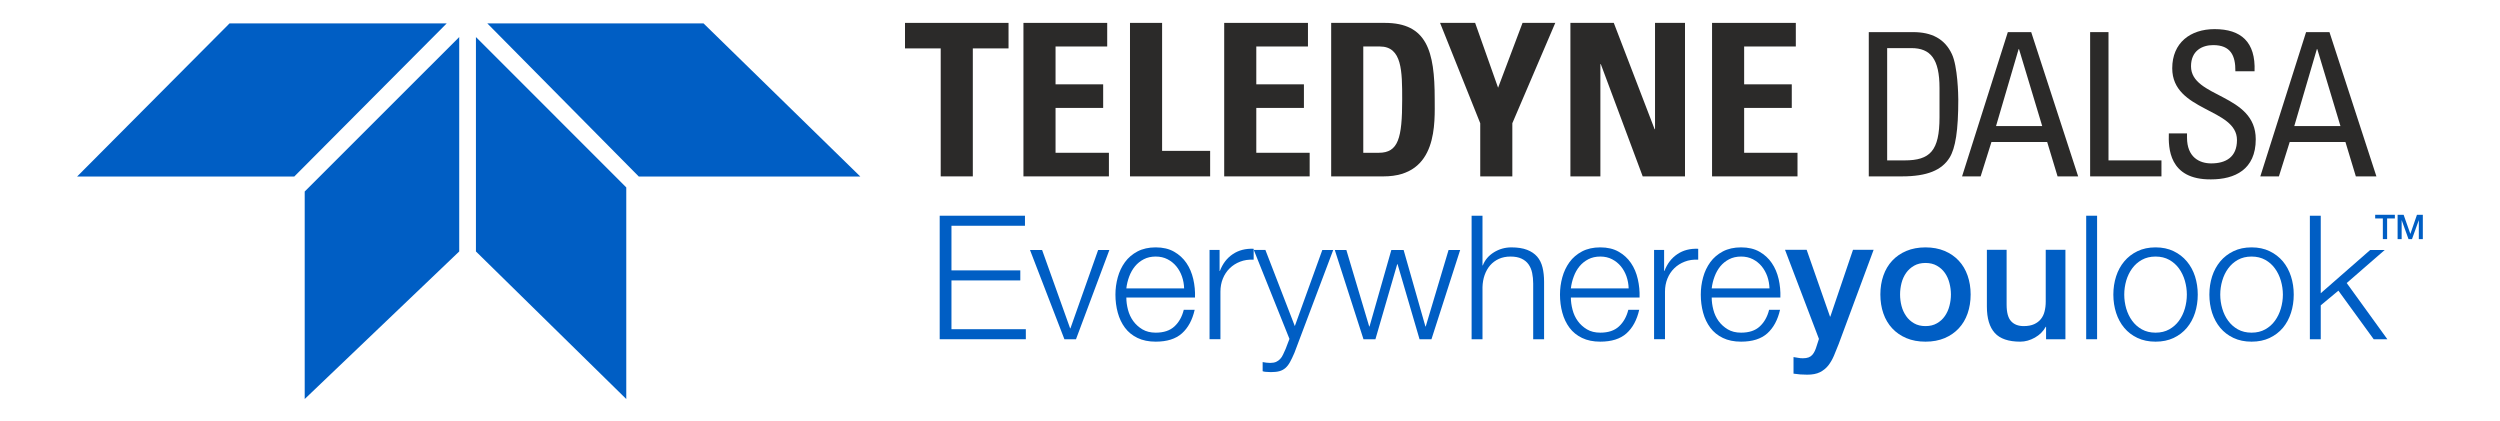
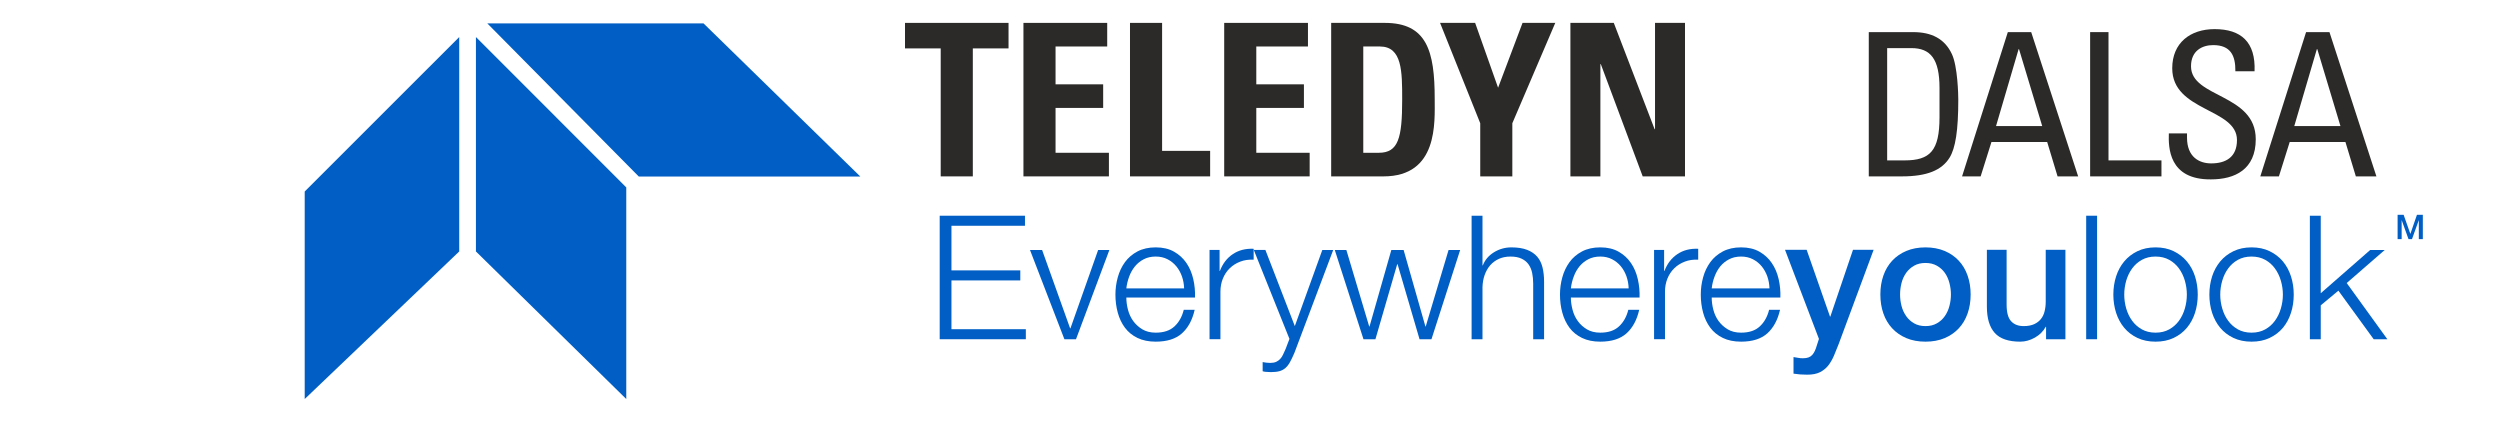
<svg xmlns="http://www.w3.org/2000/svg" xml:space="preserve" width="297mm" height="50mm" version="1.1" style="shape-rendering:geometricPrecision; text-rendering:geometricPrecision; image-rendering:optimizeQuality; fill-rule:evenodd; clip-rule:evenodd" viewBox="0 0 29700 5000">
  <defs>
    <style type="text/css"> .fil1 {fill:#2B2A29;fill-rule:nonzero} .fil0 {fill:#005EC4;fill-rule:nonzero} </style>
  </defs>
  <g id="Vrstva_x0020_1">
    <g id="_2744550253760">
      <polygon class="fil0" points="5789.42,278.1 8358.09,278.1 10220.7,2097.31 7588.98,2097.31 " />
-       <polygon class="fil0" points="5306.82,278.1 2726.65,278.1 915.73,2097.31 3495.76,2097.31 " />
      <polygon class="fil0" points="5654.09,440.25 7440.14,2226.52 7440.14,4740.37 5654.09,2987.3 " />
      <polygon class="fil0" points="5455.56,440.25 5455.56,2987.3 3619.86,4740.37 3619.86,2275.18 " />
      <polygon class="fil1" points="11981.37,271.89 11981.37,575.02 11557.05,575.02 11557.05,2095.45 11175.62,2095.45 11175.62,575.02 10751.4,575.02 10751.4,271.89 " />
      <polygon class="fil1" points="12158.54,2095.45 12158.54,271.89 13153.61,271.89 13153.61,552.28 12539.88,552.28 12539.88,1001.85 13105.65,1001.85 13105.65,1282.11 12539.88,1282.11 12539.88,1815.02 13173.83,1815.02 13173.83,2095.45 " />
      <polygon class="fil1" points="13424.32,2095.45 13424.32,271.89 13805.7,271.89 13805.7,1792.32 14376.46,1792.32 14376.46,2095.45 " />
      <polygon class="fil1" points="14543.48,2095.45 14543.48,271.89 15538.54,271.89 15538.54,552.28 14924.82,552.28 14924.82,1001.85 15490.58,1001.85 15490.58,1282.11 14924.82,1282.11 14924.82,1815.02 15558.77,1815.02 15558.77,2095.45 " />
      <path class="fil1" d="M16195.72 1815.02l184.29 0c232.47,0 277.91,-174.23 277.91,-631.35 0,-335.9 0,-631.39 -265.2,-631.39l-197 0 0 1262.74zm-381.43 -1543.13l636.47 0c500.09,0 593.49,333.38 593.49,901.67 0,280.38 42.89,921.89 -608.64,921.89l-621.32 0 0 -1823.56z" />
      <polygon class="fil1" points="17585.24,1464.06 17107.97,271.89 17524.6,271.89 17797.31,1042.22 18087.76,271.89 18476.66,271.89 17966.49,1464.06 17966.49,2095.45 17585.24,2095.45 " />
      <polygon class="fil1" points="18656.43,2095.45 18656.43,271.89 19171.81,271.89 19656.76,1534.76 19661.66,1534.76 19661.66,271.89 20017.79,271.89 20017.79,2095.45 19515.26,2095.45 19017.64,761.87 19012.6,761.87 19012.6,2095.45 " />
-       <polygon class="fil1" points="20339.19,2095.45 20339.19,271.89 21334.3,271.89 21334.3,552.28 20720.44,552.28 20720.44,1001.85 21286.25,1001.85 21286.25,1282.11 20720.44,1282.11 20720.44,1815.02 21354.35,1815.02 21354.35,2095.45 " />
      <path class="fil1" d="M22419.48 1905.51l206.55 0c303.78,0 415.37,-113.93 415.37,-512.72l0 -346.49c0,-346.62 -106.86,-474.79 -334.85,-474.79l-287.07 0 0 1334zm-218.37 -1523.94l526.88 0c218.49,0 375.13,78.3 460.6,261.12 68.75,144.79 75.91,486.59 75.91,541.2 0,365.54 -33.21,576.83 -104.56,690.81 -92.49,147.18 -265.8,220.75 -564.85,220.75l-393.98 0 0 -1713.88z" />
      <path class="fil1" d="M23985.86 583.35l-4.6 0 -268.27 913.91 548.31 0 -275.44 -913.91zm-132.9 -201.78l277.74 0 557.82 1713.88 -244.53 0 -123.44 -408.3 -662.21 0 -128.3 408.3 -220.66 0 543.58 -1713.88z" />
      <polygon class="fil1" points="24830.76,2095.45 24830.76,381.57 25048.95,381.57 25048.95,1905.51 25678.12,1905.51 25678.12,2095.45 " />
      <path class="fil1" d="M25981.73 1585.06l0 49.87c0,232.6 147.18,306.22 287.25,306.22 173.35,0 306.25,-73.62 306.25,-277.79 0,-379.82 -769.11,-337.07 -769.11,-852.14 0,-303.82 216.06,-465.28 503.31,-465.28 313.28,0 488.89,151.91 474.66,500.87l-227.83 0c2.26,-187.5 -56.99,-310.98 -263.67,-310.98 -130.47,0 -263.38,66.45 -263.38,251.65 0,377.39 769.11,322.88 769.11,866.51 0,360.77 -249.26,477.05 -531.78,477.05 -505.6,4.77 -505.6,-382.17 -500.83,-545.98l216.02 0z" />
      <path class="fil1" d="M27529.33 583.35l-4.91 0 -268.28 913.91 548.32 0 -275.13 -913.91zm-133.08 -201.78l277.74 0 557.82 1713.88 -244.36 0 -123.57 -408.3 -662.25 0 -128.17 408.3 -220.79 0 543.58 -1713.88z" />
      <polygon class="fil0" points="12176.6,2562.73 12176.6,2682.04 11303.36,2682.04 11303.36,3212.17 12121.21,3212.17 12121.21,3331.4 11303.36,3331.4 11303.36,3910.88 12186.88,3910.88 12186.88,4030.11 11163.56,4030.11 11163.56,2562.73 " />
      <polygon class="fil0" points="12380.11,2969.64 12712.93,3900.51 12716.93,3900.51 13046.01,2969.64 13179.48,2969.64 12782.9,4030.11 12645.09,4030.11 12236.23,2969.64 " />
      <path class="fil0" d="M14041.51 3283.96c-15.71,-44.88 -37.89,-84.94 -66.79,-120.09 -28.78,-34.81 -63.5,-62.94 -104.87,-84.16 -41.01,-21.27 -87.5,-31.82 -139.71,-31.82 -53.3,0 -100.74,10.55 -141.67,31.82 -41.19,21.22 -76.04,49.35 -104.82,84.16 -28.82,35.15 -51.65,75.52 -68.75,121.27 -17.19,46.05 -28.65,92.84 -33.94,141.06l686.42 0c-1.39,-49.53 -10.11,-96.79 -25.87,-142.24zm-641.24 395.67c13.2,50.22 33.99,95.1 62.76,134.73 28.78,39.58 65.02,72.48 108.99,98.69 43.75,25.96 96.53,38.98 158.12,38.98 94.7,0 168.62,-24.52 222.09,-73.96 53.48,-49.22 90.37,-115.02 110.9,-197.27l129.47 0c-27.39,120.53 -77.78,213.85 -151.09,279.52 -73.3,65.89 -177.08,98.61 -311.37,98.61 -83.51,0 -155.65,-14.75 -216.8,-44.27 -60.86,-29.51 -110.55,-69.79 -148.92,-121.22 -38.41,-51.61 -66.8,-110.94 -85.2,-178.83 -18.54,-67.62 -27.87,-139.36 -27.87,-214.76 0,-69.79 9.33,-138.15 27.87,-205.43 18.4,-67.1 46.79,-126.82 85.2,-179.73 38.37,-52.95 88.06,-95.27 148.92,-127.56 61.15,-32.03 133.29,-48.27 216.8,-48.27 84.98,0 157.6,17.02 217.88,51.44 60.42,34.37 109.25,79.25 146.97,134.72 37.71,55.47 64.58,119.14 81.12,190.93 16.49,72.1 23.44,145.06 20.48,218.93l-815.63 0c0,46.66 6.42,95.1 19.31,144.75z" />
      <path class="fil0" d="M14488.57 2969.64l0 248.83 3.95 0c32.94,-86.42 83.9,-152.83 153.13,-199.18 69.18,-46.66 151.78,-68.06 247.79,-63.8l0 129.3c-58.99,-2.7 -112.55,5.07 -160.38,23.78 -47.92,18.36 -89.41,44.79 -124.35,79.08 -34.94,34.2 -61.98,74.79 -81.12,122.31 -19.18,47.27 -28.86,99.01 -28.86,154.91l0 565.24 -129.35 0 0 -1060.47 119.19 0z" />
      <path class="fil0" d="M15033.02 2969.64l349.45 904.35 326.74 -904.35 129.47 0 -460.47 1220.94c-19.1,44.96 -36.98,82.25 -53.47,111.85 -16.28,29.42 -34.46,52.73 -54.43,69.79 -19.88,17.06 -43.14,29.6 -69.79,37.11 -26.7,7.47 -60.51,11.33 -101.7,11.33 -26.04,-1.48 -46.22,-2.69 -60.67,-3 -14.33,-0.86 -27.13,-3.25 -37.9,-7.46l0 -108.68c15.02,2.51 29.6,4.73 43.97,7.03 14.59,2.08 29.26,2.95 44.32,2.95 28.82,0 52.43,-4.17 70.79,-11.94 18.75,-8.37 34.63,-19.75 48.35,-34.11 13.8,-14.33 25.43,-31.86 34.81,-52.43 9.76,-20.53 20.09,-43.15 30.9,-67.97l45.32 -118.84 -423.49 -1056.57 137.8 0z" />
      <polygon class="fil0" points="15994.71,2969.64 16265.94,3878.07 16270.11,3878.07 16529.19,2969.64 16674.93,2969.64 16933.84,3878.07 16937.83,3878.07 17209.14,2969.64 17346.82,2969.64 17005.8,4030.11 16864.17,4030.11 16603.1,3138.3 16598.98,3138.3 16340.08,4030.11 16198.15,4030.11 15857.17,2969.64 " />
      <path class="fil0" d="M17612.02 2562.73l0 589.94 4.12 0c24.65,-64.33 68.45,-116.06 131.56,-155.21 63.06,-39.07 132.29,-58.6 207.46,-58.6 74.09,0 135.94,9.73 186.03,28.87 49.92,19.27 89.89,46.35 120.19,81.03 30.16,35.11 51.47,77.87 63.71,128.43 12.42,50.74 18.54,107.56 18.54,170.75l0 682.17 -129.39 0 0 -661.81c0,-45.06 -4.3,-87.33 -12.41,-126.35 -8.12,-38.85 -22.66,-72.83 -43.02,-101.52 -20.7,-29.04 -48.26,-51.48 -83.64,-67.93 -34.72,-16.45 -78.21,-24.61 -130.29,-24.61 -51.91,0 -98.14,9.38 -138.55,27.61 -40.45,18.53 -74.74,43.96 -102.91,75.95 -28.03,32.51 -49.91,70.79 -65.84,115.46 -15.62,44.27 -24.17,92.4 -25.56,144.75l0 618.45 -129.39 0 0 -1467.38 129.39 0z" />
      <path class="fil0" d="M19322.81 3283.96c-15.93,-44.88 -37.98,-84.94 -66.76,-120.09 -28.82,-34.81 -63.71,-62.94 -104.9,-84.16 -41.02,-21.27 -87.59,-31.82 -139.8,-31.82 -53.26,0 -100.44,10.55 -141.76,31.82 -41.19,21.22 -75.96,49.35 -104.91,84.16 -28.77,35.15 -51.73,75.52 -68.44,121.27 -17.45,46.05 -28.65,92.84 -34.29,141.06l686.55 0c-1.34,-49.53 -10.07,-96.79 -25.69,-142.24zm-641.11 395.67c13.02,50.22 33.85,95.1 62.76,134.73 28.64,39.58 64.93,72.48 108.9,98.69 43.79,25.96 96.31,38.98 157.99,38.98 94.79,0 168.57,-24.52 221.87,-73.96 53.43,-49.22 90.67,-115.02 111.03,-197.27l129.52 0c-27.57,120.53 -77.78,213.85 -150.96,279.52 -73.53,65.89 -177.3,98.61 -311.46,98.61 -83.6,0 -155.69,-14.75 -216.81,-44.27 -60.8,-29.51 -110.72,-69.79 -149,-121.22 -38.11,-51.61 -66.75,-110.94 -85.11,-178.83 -18.67,-67.62 -27.74,-139.36 -27.74,-214.76 0,-69.79 9.07,-138.15 27.74,-205.43 18.36,-67.1 47,-126.82 85.11,-179.73 38.28,-52.95 88.2,-95.27 149,-127.56 61.12,-32.03 133.21,-48.27 216.81,-48.27 84.98,0 157.72,17.02 217.88,51.44 60.51,34.37 109.2,79.25 146.83,134.72 37.85,55.47 64.81,119.14 81.04,190.93 16.67,72.1 23.57,145.06 20.96,218.93l-816.11 0c0,46.66 6.72,95.1 19.75,144.75z" />
      <path class="fil0" d="M19769.6 2969.64l0 248.83 4.13 0c32.94,-86.42 84.07,-152.83 153.26,-199.18 68.92,-46.66 151.43,-68.06 247.61,-63.8l0 129.3c-58.94,-2.7 -112.41,5.07 -160.16,23.78 -48.09,18.36 -89.71,44.79 -124.65,79.08 -34.9,34.2 -61.72,74.79 -80.99,122.31 -19.14,47.27 -28.78,99.01 -28.78,154.91l0 565.24 -129.69 0 0 -1060.47 119.27 0z" />
      <path class="fil0" d="M20995.75 3283.96c-15.93,-44.88 -38.28,-84.94 -66.75,-120.09 -28.95,-34.81 -63.67,-62.94 -104.86,-84.16 -41.37,-21.27 -88.07,-31.82 -140.11,-31.82 -52.82,0 -100.44,10.55 -141.63,31.82 -41.36,21.22 -75.95,49.35 -105.03,84.16 -28.04,35.15 -51.48,75.52 -68.15,121.27 -17.31,46.05 -28.82,92.84 -34.15,141.06l686.42 0c-1.52,-49.53 -10.24,-96.79 -25.74,-142.24zm-641.24 395.67c12.85,50.22 33.85,95.1 62.46,134.73 29.12,39.58 65.23,72.48 109.2,98.69 43.62,25.96 96.31,38.98 157.86,38.98 94.92,0 169.01,-24.52 222.01,-73.96 53.43,-49.22 90.49,-115.02 110.85,-197.27l129.86 0c-27.56,120.53 -78.08,213.85 -151,279.52 -73.65,65.89 -177.43,98.61 -311.72,98.61 -83.6,0 -155.73,-14.75 -216.54,-44.27 -60.94,-29.51 -110.55,-69.79 -149.14,-121.22 -38.28,-51.61 -67.05,-110.94 -85.28,-178.83 -18.49,-67.62 -27.69,-139.36 -27.69,-214.76 0,-69.79 9.2,-138.15 27.69,-205.43 18.23,-67.1 47,-126.82 85.28,-179.73 38.59,-52.95 88.2,-95.27 149.14,-127.56 60.81,-32.03 132.94,-48.27 216.54,-48.27 84.98,0 157.68,17.02 218.02,51.44 60.5,34.37 109.2,79.25 146.83,134.72 37.98,55.47 64.93,119.14 81.47,190.93 16.4,72.1 22.96,145.06 20.53,218.93l-815.81 0c0,46.66 6.29,95.1 19.44,144.75z" />
      <path class="fil0" d="M21206 2967.73l257.08 0 277.3 793.24 4.13 0 269.19 -793.24 244.97 0 -415.38 1119.81c-18.83,48.13 -37.97,94.05 -55.9,137.85 -18.66,43.66 -41.06,82.38 -67.06,116.01 -26.65,33.51 -59.9,60.42 -98.92,80.17 -39.8,20.05 -90.36,29.6 -152.04,29.6 -54.99,0 -108.9,-3.86 -162.33,-12.15l0 -197.18c18.84,2.69 37.68,5.68 55.3,9.28 17.92,3.48 36.41,5.08 55.56,5.08 27.56,0 49.78,-3.6 68.01,-10.2 17.58,-6.85 32.6,-17.01 43.92,-29.9 11.64,-13.15 21.62,-28.39 29.87,-46.23 8.42,-17.75 15.92,-38.37 22.83,-61.72l26.47 -81.94 -403 -1058.48z" />
      <path class="fil0" d="M22874.99 3873.99c52.05,0 97.23,-10.76 135.21,-32.9 38.89,-22.13 70.27,-50.52 94.75,-86.41 24.52,-35.42 42.75,-75.57 54.21,-120.1 11.93,-44.71 17.92,-90.02 17.92,-136.81 0,-44.84 -5.99,-90.32 -17.92,-135.46 -11.46,-45.14 -29.69,-85.25 -54.21,-120.36 -24.48,-34.85 -55.86,-63.28 -94.75,-85.29 -37.98,-21.92 -83.16,-32.68 -135.21,-32.68 -52.38,0 -97.52,10.76 -135.8,32.68 -38.29,22.01 -69.71,50.44 -94.49,85.29 -24.48,35.11 -43.02,75.22 -54.65,120.36 -11.37,45.14 -17.19,90.62 -17.19,135.46 0,46.79 5.82,92.1 17.19,136.81 11.63,44.53 30.17,84.68 54.65,120.1 24.78,35.89 56.2,64.28 94.49,86.41 38.28,22.14 83.42,32.9 135.8,32.9zm0 184.94c-85.28,0 -160.94,-14.06 -227.21,-41.97 -66.5,-28.12 -122.66,-67.01 -168.45,-116.45 -45.79,-49.26 -80.99,-107.86 -104.73,-176.65 -23.88,-68.49 -35.86,-143.84 -35.86,-226.09 0,-80.73 11.98,-155.21 35.86,-223.79 23.74,-68.66 58.94,-127.6 104.73,-176.78 45.79,-49.31 101.95,-88.07 168.45,-116.19 66.27,-27.82 141.93,-42.15 227.21,-42.15 84.99,0 160.6,14.33 226.92,42.15 66.45,28.12 122.35,66.88 168.4,116.19 46.1,49.18 80.73,108.12 104.74,176.78 23.91,68.58 36.15,143.06 36.15,223.79 0,82.25 -12.24,157.6 -36.15,226.09 -24.01,68.79 -58.64,127.39 -104.74,176.65 -46.05,49.44 -101.95,88.33 -168.4,116.45 -66.32,27.91 -141.93,41.97 -226.92,41.97z" />
      <path class="fil0" d="M24537.22 4030.11l-229.95 0 0 -147.92 -4 0c-28.95,53.39 -71.83,96.19 -128.6,128.48 -57.12,31.99 -115.15,48.26 -173.96,48.26 -139.5,0 -240.85,-34.5 -303.05,-103.69 -62.45,-69.27 -93.53,-173.65 -93.53,-313.33l0 -674.18 234.42 0 0 651.48c0,93.28 17.93,158.9 53.61,197.05 35.2,38.59 85.11,57.73 149.74,57.73 49.3,0 90.62,-7.77 123.57,-22.74 32.9,-14.93 59.24,-34.99 79.77,-60.38 20.66,-25.43 35.68,-55.94 44.23,-91.53 9.03,-35.6 13.8,-73.96 13.8,-115.11l0 -616.5 233.95 0 0 1062.38z" />
      <polygon class="fil0" points="24783.92,4030.11 24913.44,4030.11 24913.44,2562.73 24783.92,2562.73 " />
      <path class="fil0" d="M25445.7 3086.87c-47.01,26.04 -85.29,60.42 -116.06,102.78 -31.12,42.58 -54.08,90.41 -70.32,144.84 -15.14,54.12 -23.26,109.46 -23.26,165.36 0,56.25 8.12,111.46 23.26,165.41 16.24,54.26 39.2,102.57 70.32,145.06 30.77,42.45 69.05,76.52 116.06,102.73 46.4,25.96 100.43,38.98 162.46,38.98 61.54,0 115.75,-13.02 162.28,-38.98 46.7,-26.21 85.29,-60.28 116.06,-102.73 30.47,-42.49 53.91,-90.8 69.67,-145.06 15.62,-53.95 23.56,-109.16 23.56,-165.41 0,-55.9 -7.94,-111.24 -23.56,-165.36 -15.76,-54.43 -39.2,-102.26 -69.67,-144.84 -30.77,-42.36 -69.36,-76.74 -116.06,-102.78 -46.53,-26 -100.74,-38.98 -162.28,-38.98 -62.03,0 -116.06,12.98 -162.46,38.98zm377.13 -102.69c62.46,30.12 114.5,70.4 156.9,121.22 42.89,50.87 74.92,109.9 96.97,177.65 21.57,67.71 32.59,140.28 32.59,216.8 0,76.87 -11.02,149.14 -32.59,216.85 -22.05,67.71 -54.08,127.08 -96.97,177.95 -42.4,50.52 -94.44,90.5 -156.9,120.01 -62.5,29.52 -133.68,44.27 -214.67,44.27 -80.86,0 -152.52,-14.75 -215.15,-44.27 -62.16,-29.51 -114.85,-69.49 -156.95,-120.01 -42.71,-50.87 -74.7,-110.24 -96.62,-177.95 -21.74,-67.71 -32.9,-139.98 -32.9,-216.85 0,-76.52 11.16,-149.09 32.9,-216.8 21.92,-67.75 53.91,-126.78 96.62,-177.65 42.1,-50.82 94.79,-91.1 156.95,-121.22 62.63,-30.26 134.29,-45.32 215.15,-45.32 80.99,0 152.17,15.06 214.67,45.32z" />
      <path class="fil0" d="M26585.95 3086.87c-46.53,26.04 -84.81,60.42 -115.63,102.78 -31.2,42.58 -54.16,90.41 -69.96,144.84 -15.93,54.12 -23.74,109.46 -23.74,165.36 0,56.25 7.81,111.46 23.74,165.41 15.8,54.26 38.76,102.57 69.96,145.06 30.82,42.45 69.1,76.52 115.63,102.73 46.7,25.96 100.91,38.98 162.76,38.98 61.25,0 115.46,-13.02 161.99,-38.98 47,-26.21 85.59,-60.28 115.75,-102.73 31.12,-42.49 54.21,-90.8 70.32,-145.06 15.58,-53.95 24,-109.16 24,-165.41 0,-55.9 -8.42,-111.24 -24,-165.36 -16.11,-54.43 -39.2,-102.26 -70.32,-144.84 -30.16,-42.36 -68.75,-76.74 -115.75,-102.78 -46.53,-26 -100.74,-38.98 -161.99,-38.98 -61.85,0 -116.06,12.98 -162.76,38.98zm377.13 -102.69c62.46,30.12 114.85,70.4 157.69,121.22 42.14,50.87 74.13,109.9 96.01,177.65 22.05,67.71 32.77,140.28 32.77,216.8 0,76.87 -10.72,149.14 -32.77,216.85 -21.88,67.71 -53.87,127.08 -96.01,177.95 -42.84,50.52 -95.23,90.5 -157.69,120.01 -62.15,29.52 -133.68,44.27 -214.37,44.27 -80.99,0 -152.52,-14.75 -214.97,-44.27 -62.33,-29.51 -114.55,-69.49 -157.12,-120.01 -42.11,-50.87 -74.7,-110.24 -96.62,-177.95 -21.7,-67.71 -32.73,-139.98 -32.73,-216.85 0,-76.52 11.03,-149.09 32.73,-216.8 21.92,-67.75 54.51,-126.78 96.62,-177.65 42.57,-50.82 94.79,-91.1 157.12,-121.22 62.45,-30.26 133.98,-45.32 214.97,-45.32 80.69,0 152.22,15.06 214.37,45.32z" />
      <polygon class="fil0" points="27570.52,2562.73 27570.52,3483.62 28158.16,2969.64 28330.73,2969.64 27878.9,3362.31 28361.81,4030.11 28199.52,4030.11 27780.11,3452.93 27570.52,3627.29 27570.52,4030.11 27441.26,4030.11 27441.26,2562.73 " />
-       <polygon class="fil0" points="28217.1,2551.57 28450.91,2551.57 28450.91,2595.24 28358.9,2595.24 28358.9,2840.64 28308.2,2840.64 28308.2,2595.24 28217.1,2595.24 " />
      <polygon class="fil0" points="28483.55,2551.57 28555.04,2551.57 28634.81,2777.97 28635.42,2777.97 28713.5,2551.57 28783.21,2551.57 28783.21,2840.64 28735.55,2840.64 28735.55,2617.63 28734.51,2617.63 28654.56,2840.64 28613.07,2840.64 28532.86,2617.63 28531.6,2617.63 28531.6,2840.64 28483.55,2840.64 " />
    </g>
  </g>
</svg>